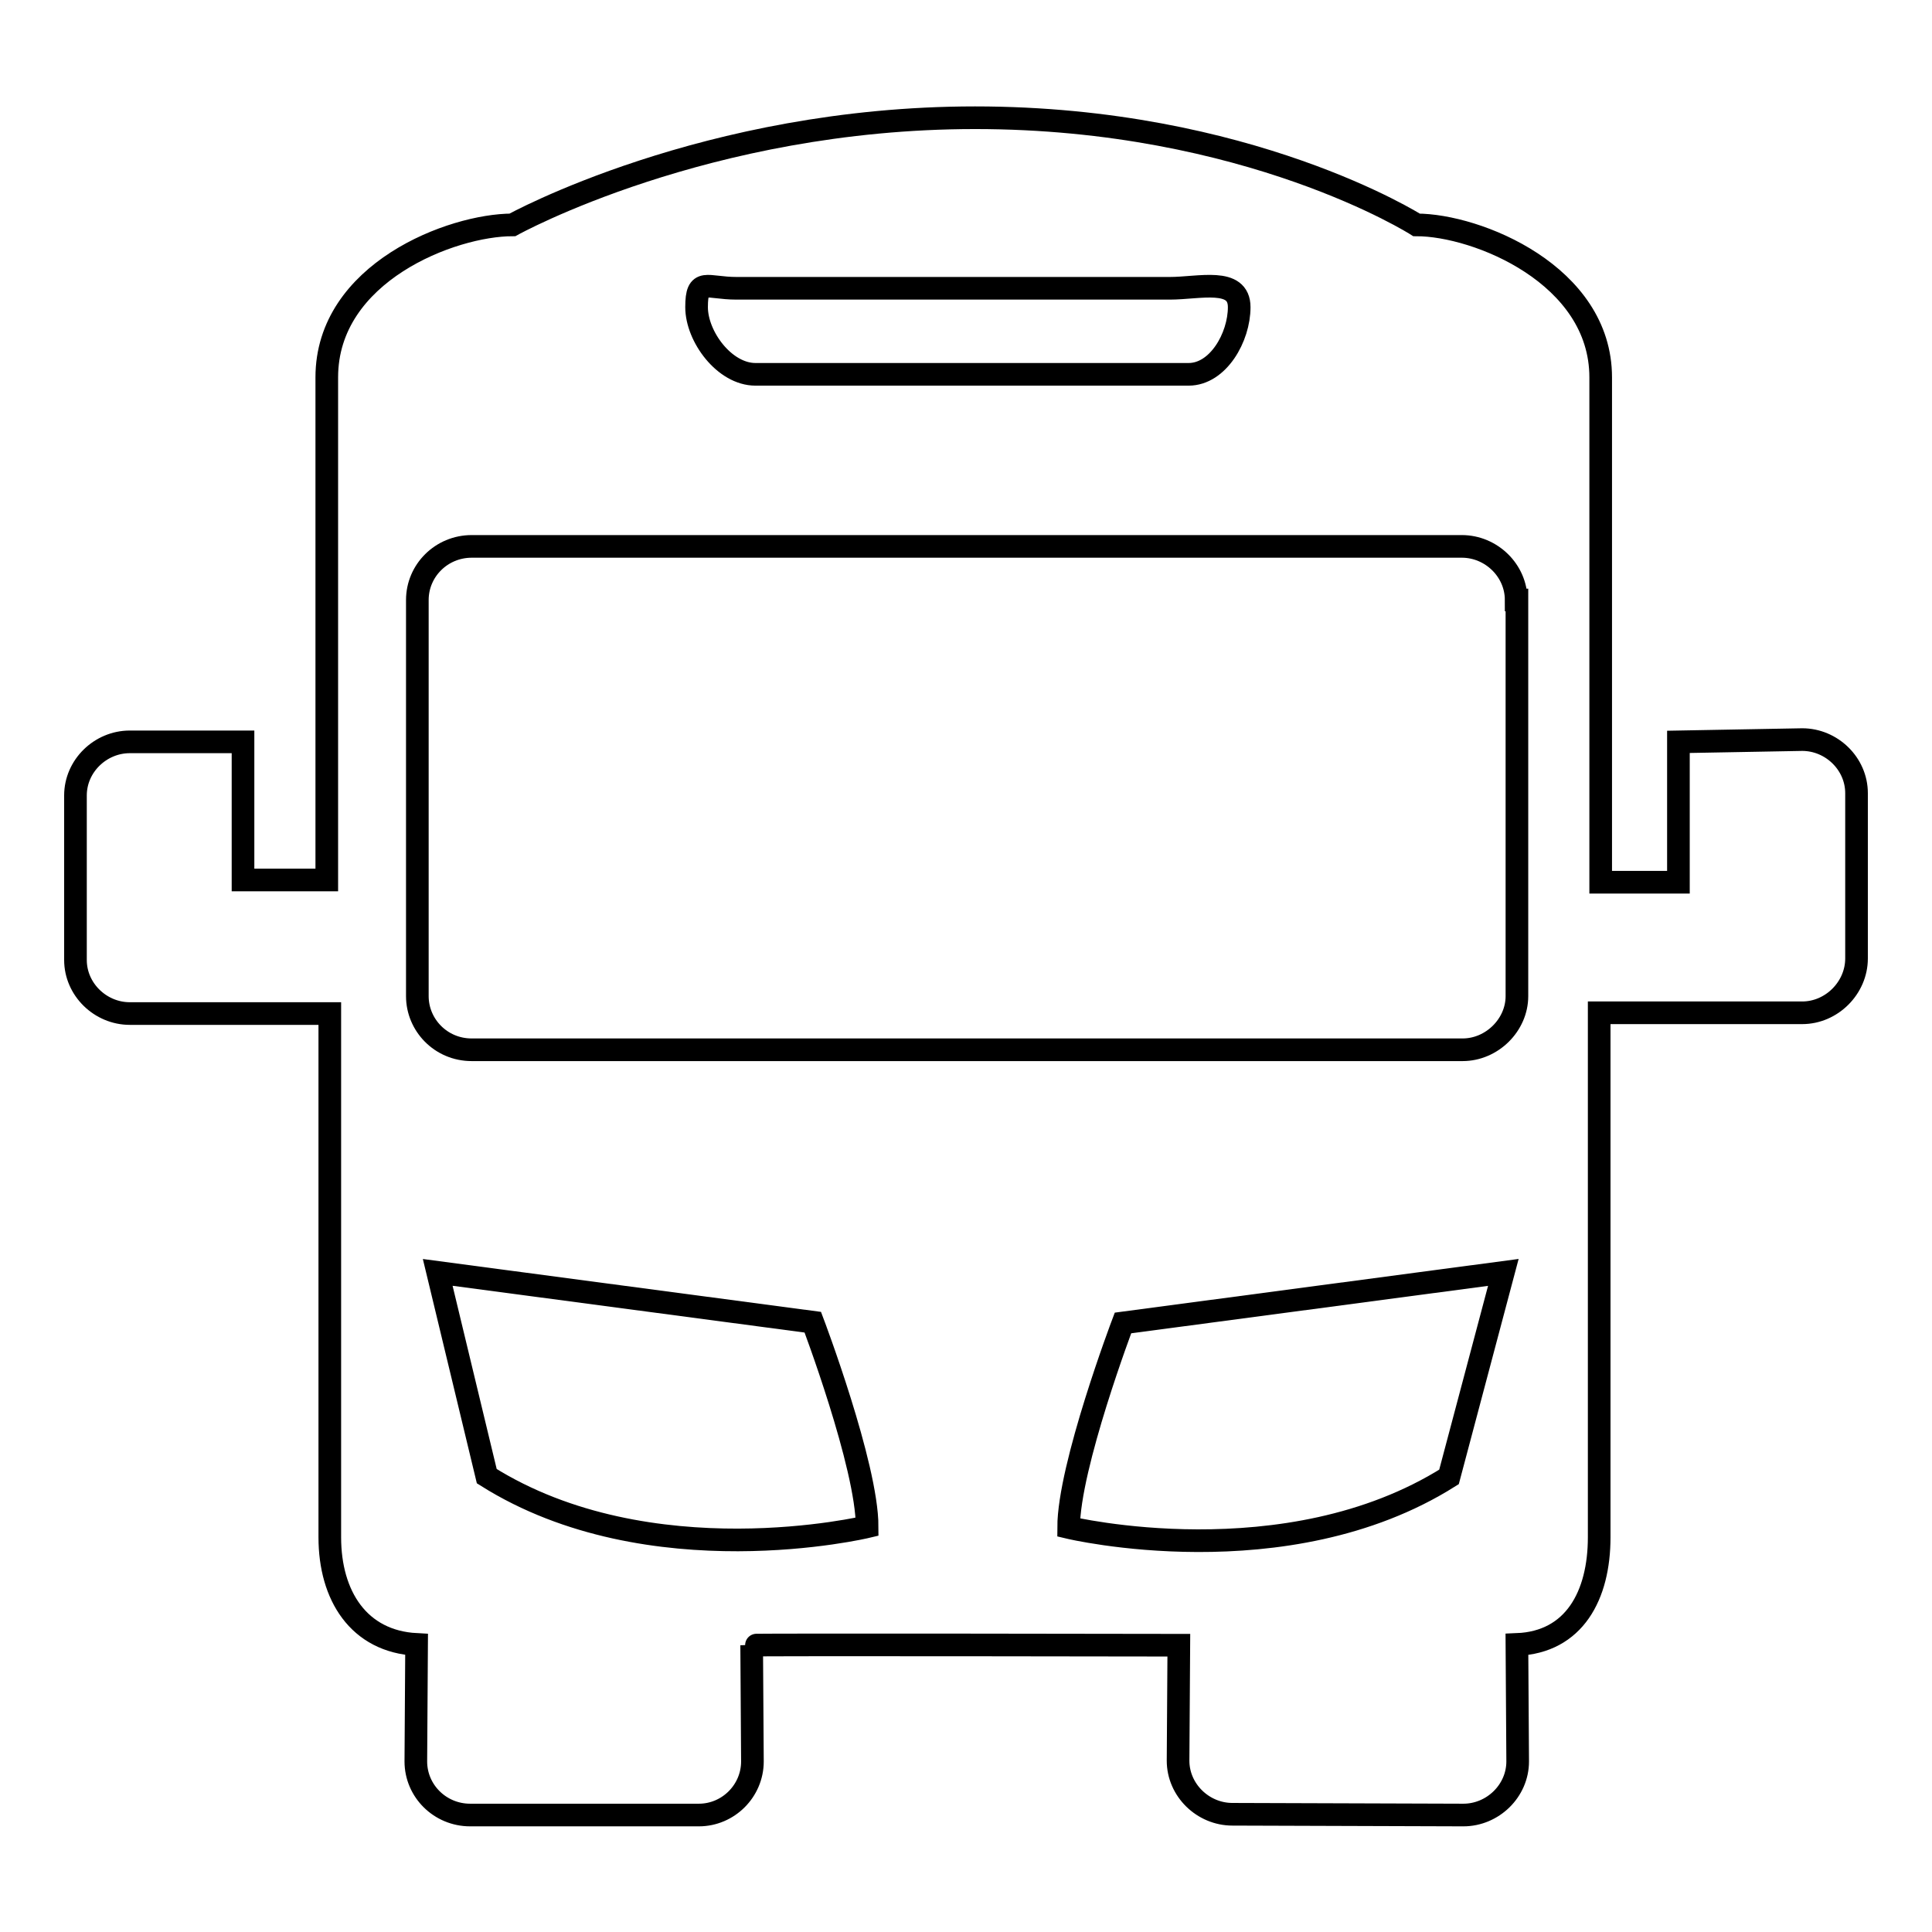
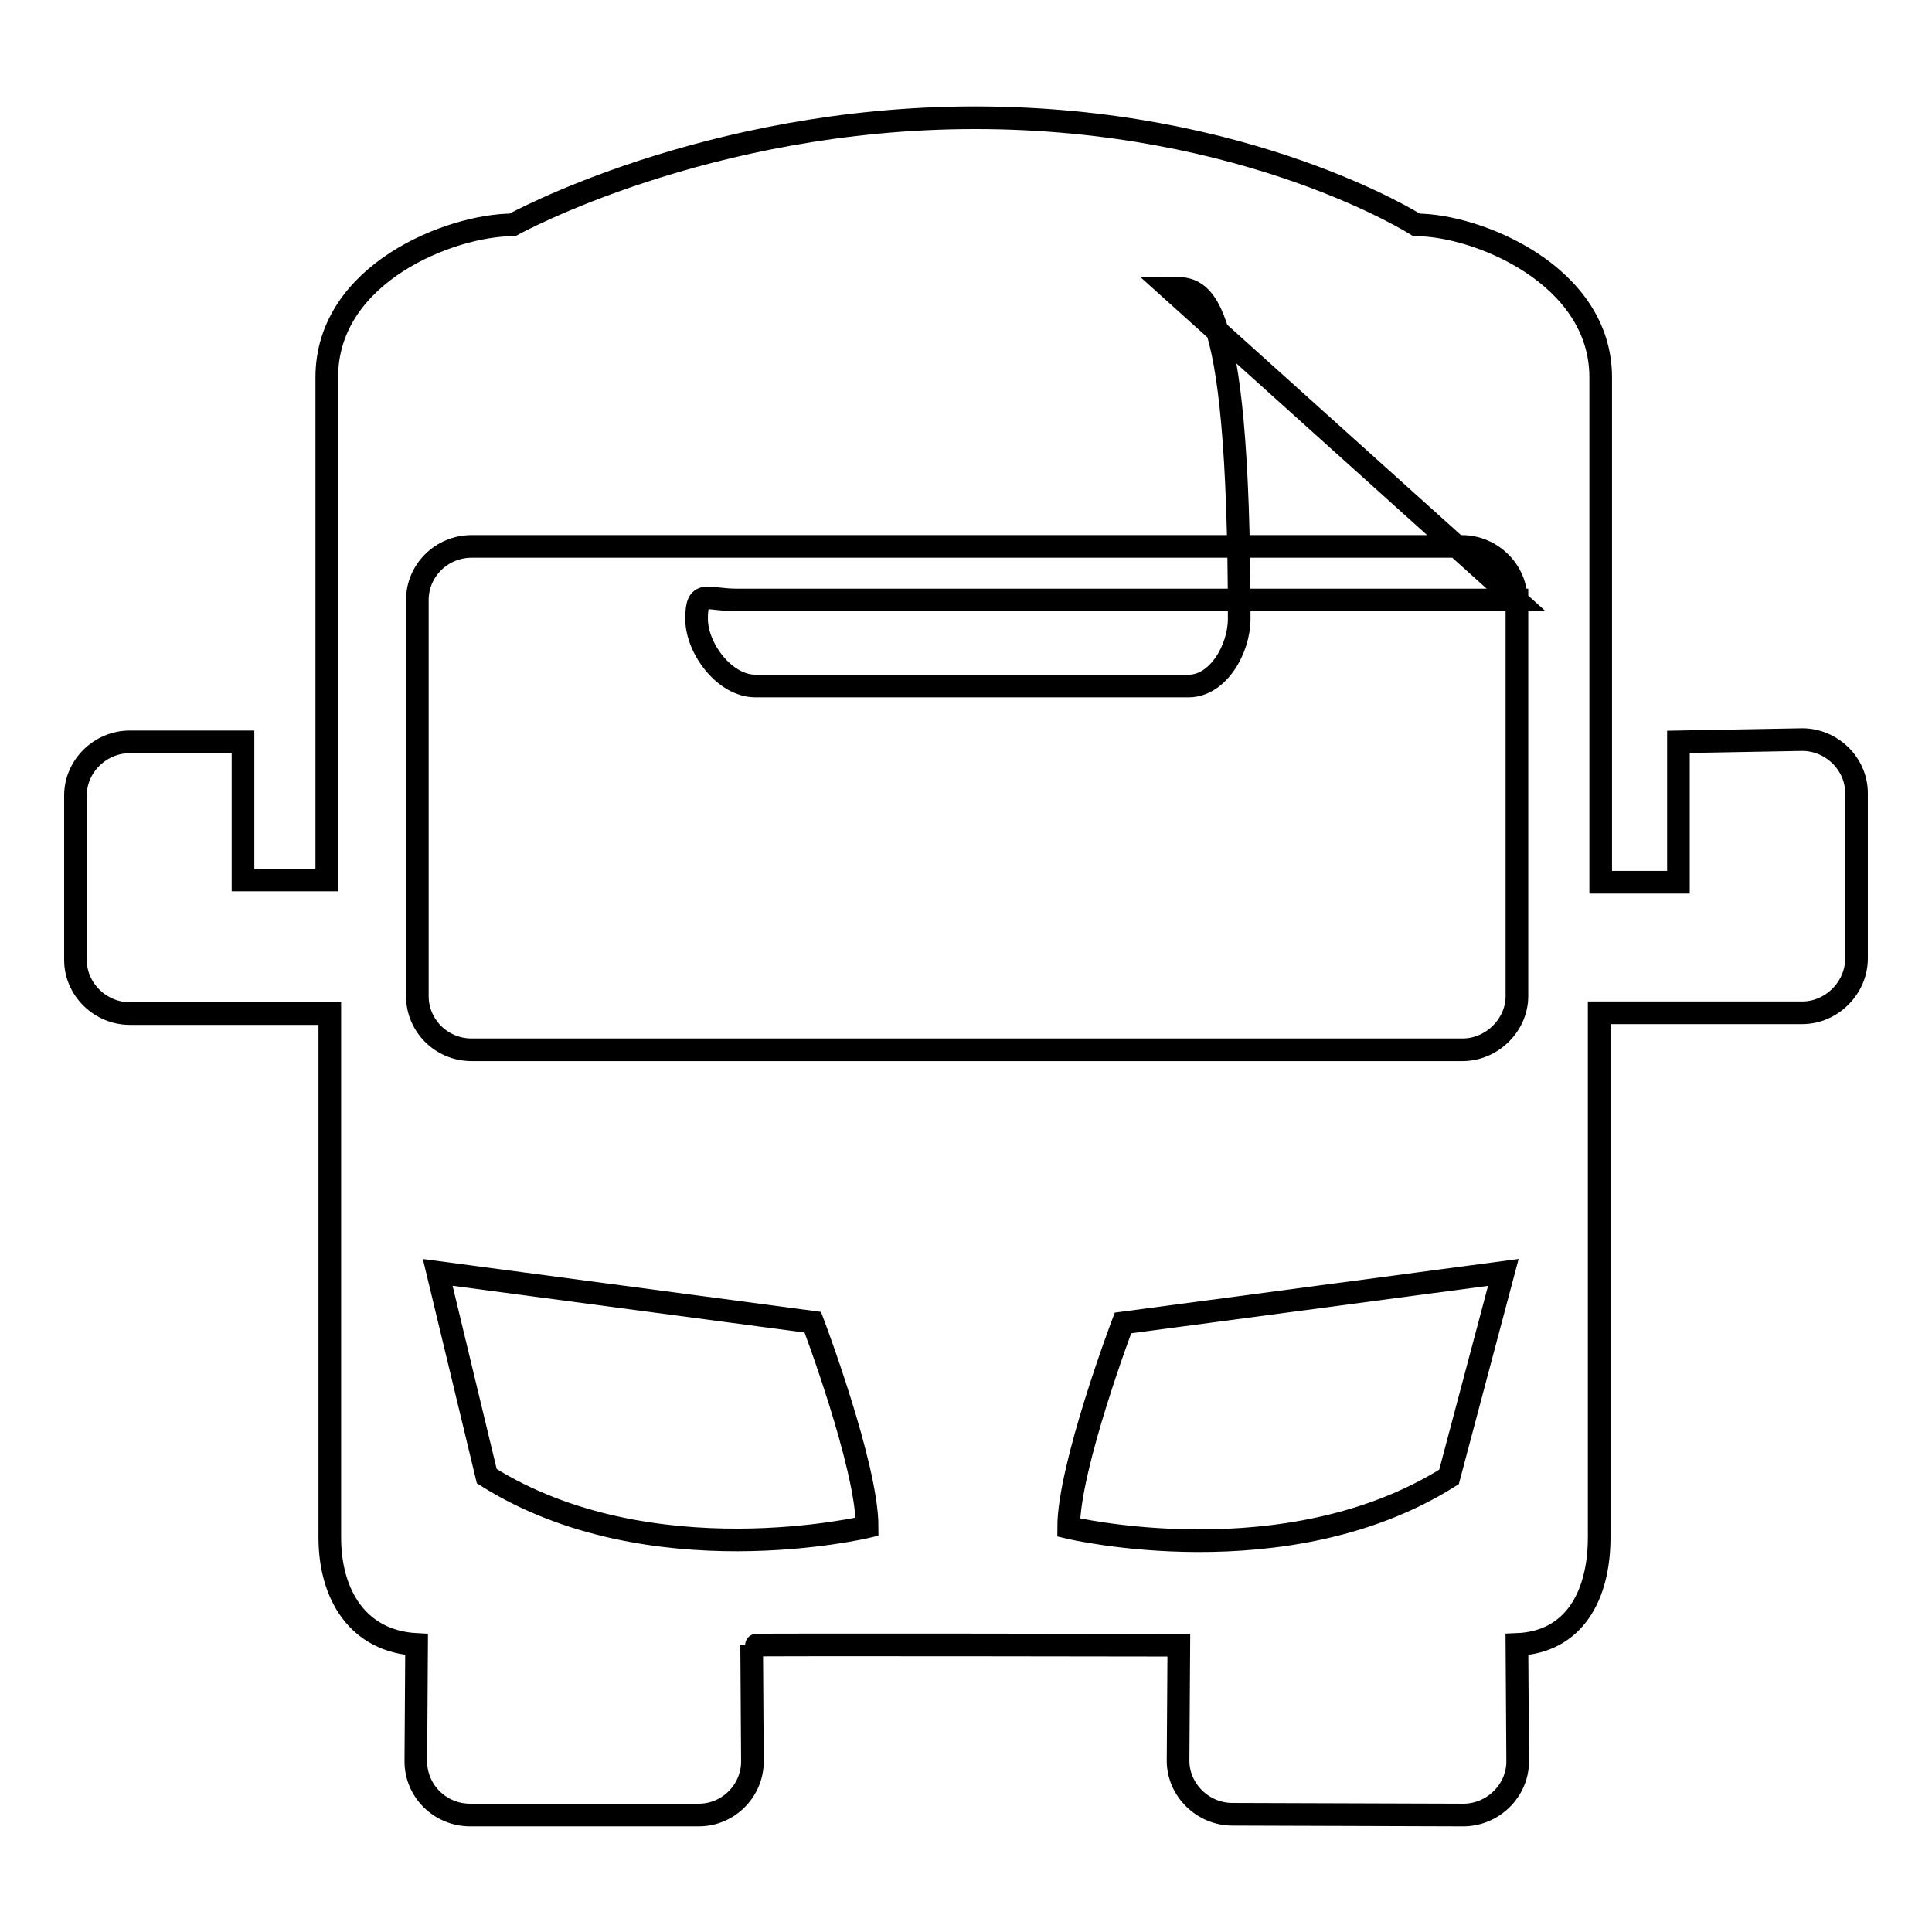
<svg xmlns="http://www.w3.org/2000/svg" version="1.1" x="0px" y="0px" viewBox="0 0 256 256" enable-background="new 0 0 256 256" xml:space="preserve">
  <g>
    <g>
-       <path stroke-width="3" fill-opacity="0" stroke="#000000" d="M148.8,175.3c0,0-7.2,19-7.2,27.1c0,0,28.8,6.9,50.4-6.7l7.2-27.1L148.8,175.3z M200.9,79.5c0-3.9-3.3-7.1-7.2-7.1H62.5c-4,0-7.2,3.2-7.2,7.1v52.5c0,3.8,3.1,7.1,7.2,7.1h131.3c3.9,0,7.2-3.3,7.2-7.1V79.5z M155,38.2H97.6c-4,0-5.3-1.5-5.3,2.5c0,3.9,3.7,8.9,7.8,8.9h57.4c3.9,0,6.7-4.9,6.7-8.9C164.2,36.7,158.9,38.2,155,38.2z M64.5,195.6c21.6,13.6,50.4,6.7,50.4,6.7c0-8.1-7.2-27.1-7.2-27.1L58,168.6L64.5,195.6z M238.8,134.2h-17.1h-9.8v69.5c0,7.7-3.3,13.9-10.9,14.2l0.1,15.5c0,3.9-3.3,7.1-7.2,7.1l-30.6-0.1c-3.9,0-7.2-3.2-7.2-7.1l0.1-15.3c0,0-56.6-0.1-56.6,0l0.1,15.4c0,3.9-3.2,7.1-7.1,7.1H62.3c-4,0-7.2-3.2-7.2-7.1l0.1-15.5c-7.7-0.4-11.5-6.5-11.5-14.2v-69.4h-9.9H17.2c-3.9,0-7.2-3.2-7.2-7.1v-21.8c0-3.9,3.3-7.1,7.2-7.1h15v18.3h11.1V50c0-13.9,16.6-20.2,24.6-20.2c0,0,25.6-14.2,61.3-14.2c36.2,0,58.5,14.2,58.5,14.2c8,0,24.4,6.6,24.4,20.2v66.9h10.3V98.3l16.4-0.3c3.9,0,7.2,3.2,7.2,7.1V127C246,130.9,242.7,134.2,238.8,134.2z" />
+       <path stroke-width="3" fill-opacity="0" stroke="#000000" d="M148.8,175.3c0,0-7.2,19-7.2,27.1c0,0,28.8,6.9,50.4-6.7l7.2-27.1L148.8,175.3z M200.9,79.5c0-3.9-3.3-7.1-7.2-7.1H62.5c-4,0-7.2,3.2-7.2,7.1v52.5c0,3.8,3.1,7.1,7.2,7.1h131.3c3.9,0,7.2-3.3,7.2-7.1V79.5z H97.6c-4,0-5.3-1.5-5.3,2.5c0,3.9,3.7,8.9,7.8,8.9h57.4c3.9,0,6.7-4.9,6.7-8.9C164.2,36.7,158.9,38.2,155,38.2z M64.5,195.6c21.6,13.6,50.4,6.7,50.4,6.7c0-8.1-7.2-27.1-7.2-27.1L58,168.6L64.5,195.6z M238.8,134.2h-17.1h-9.8v69.5c0,7.7-3.3,13.9-10.9,14.2l0.1,15.5c0,3.9-3.3,7.1-7.2,7.1l-30.6-0.1c-3.9,0-7.2-3.2-7.2-7.1l0.1-15.3c0,0-56.6-0.1-56.6,0l0.1,15.4c0,3.9-3.2,7.1-7.1,7.1H62.3c-4,0-7.2-3.2-7.2-7.1l0.1-15.5c-7.7-0.4-11.5-6.5-11.5-14.2v-69.4h-9.9H17.2c-3.9,0-7.2-3.2-7.2-7.1v-21.8c0-3.9,3.3-7.1,7.2-7.1h15v18.3h11.1V50c0-13.9,16.6-20.2,24.6-20.2c0,0,25.6-14.2,61.3-14.2c36.2,0,58.5,14.2,58.5,14.2c8,0,24.4,6.6,24.4,20.2v66.9h10.3V98.3l16.4-0.3c3.9,0,7.2,3.2,7.2,7.1V127C246,130.9,242.7,134.2,238.8,134.2z" />
    </g>
  </g>
</svg>